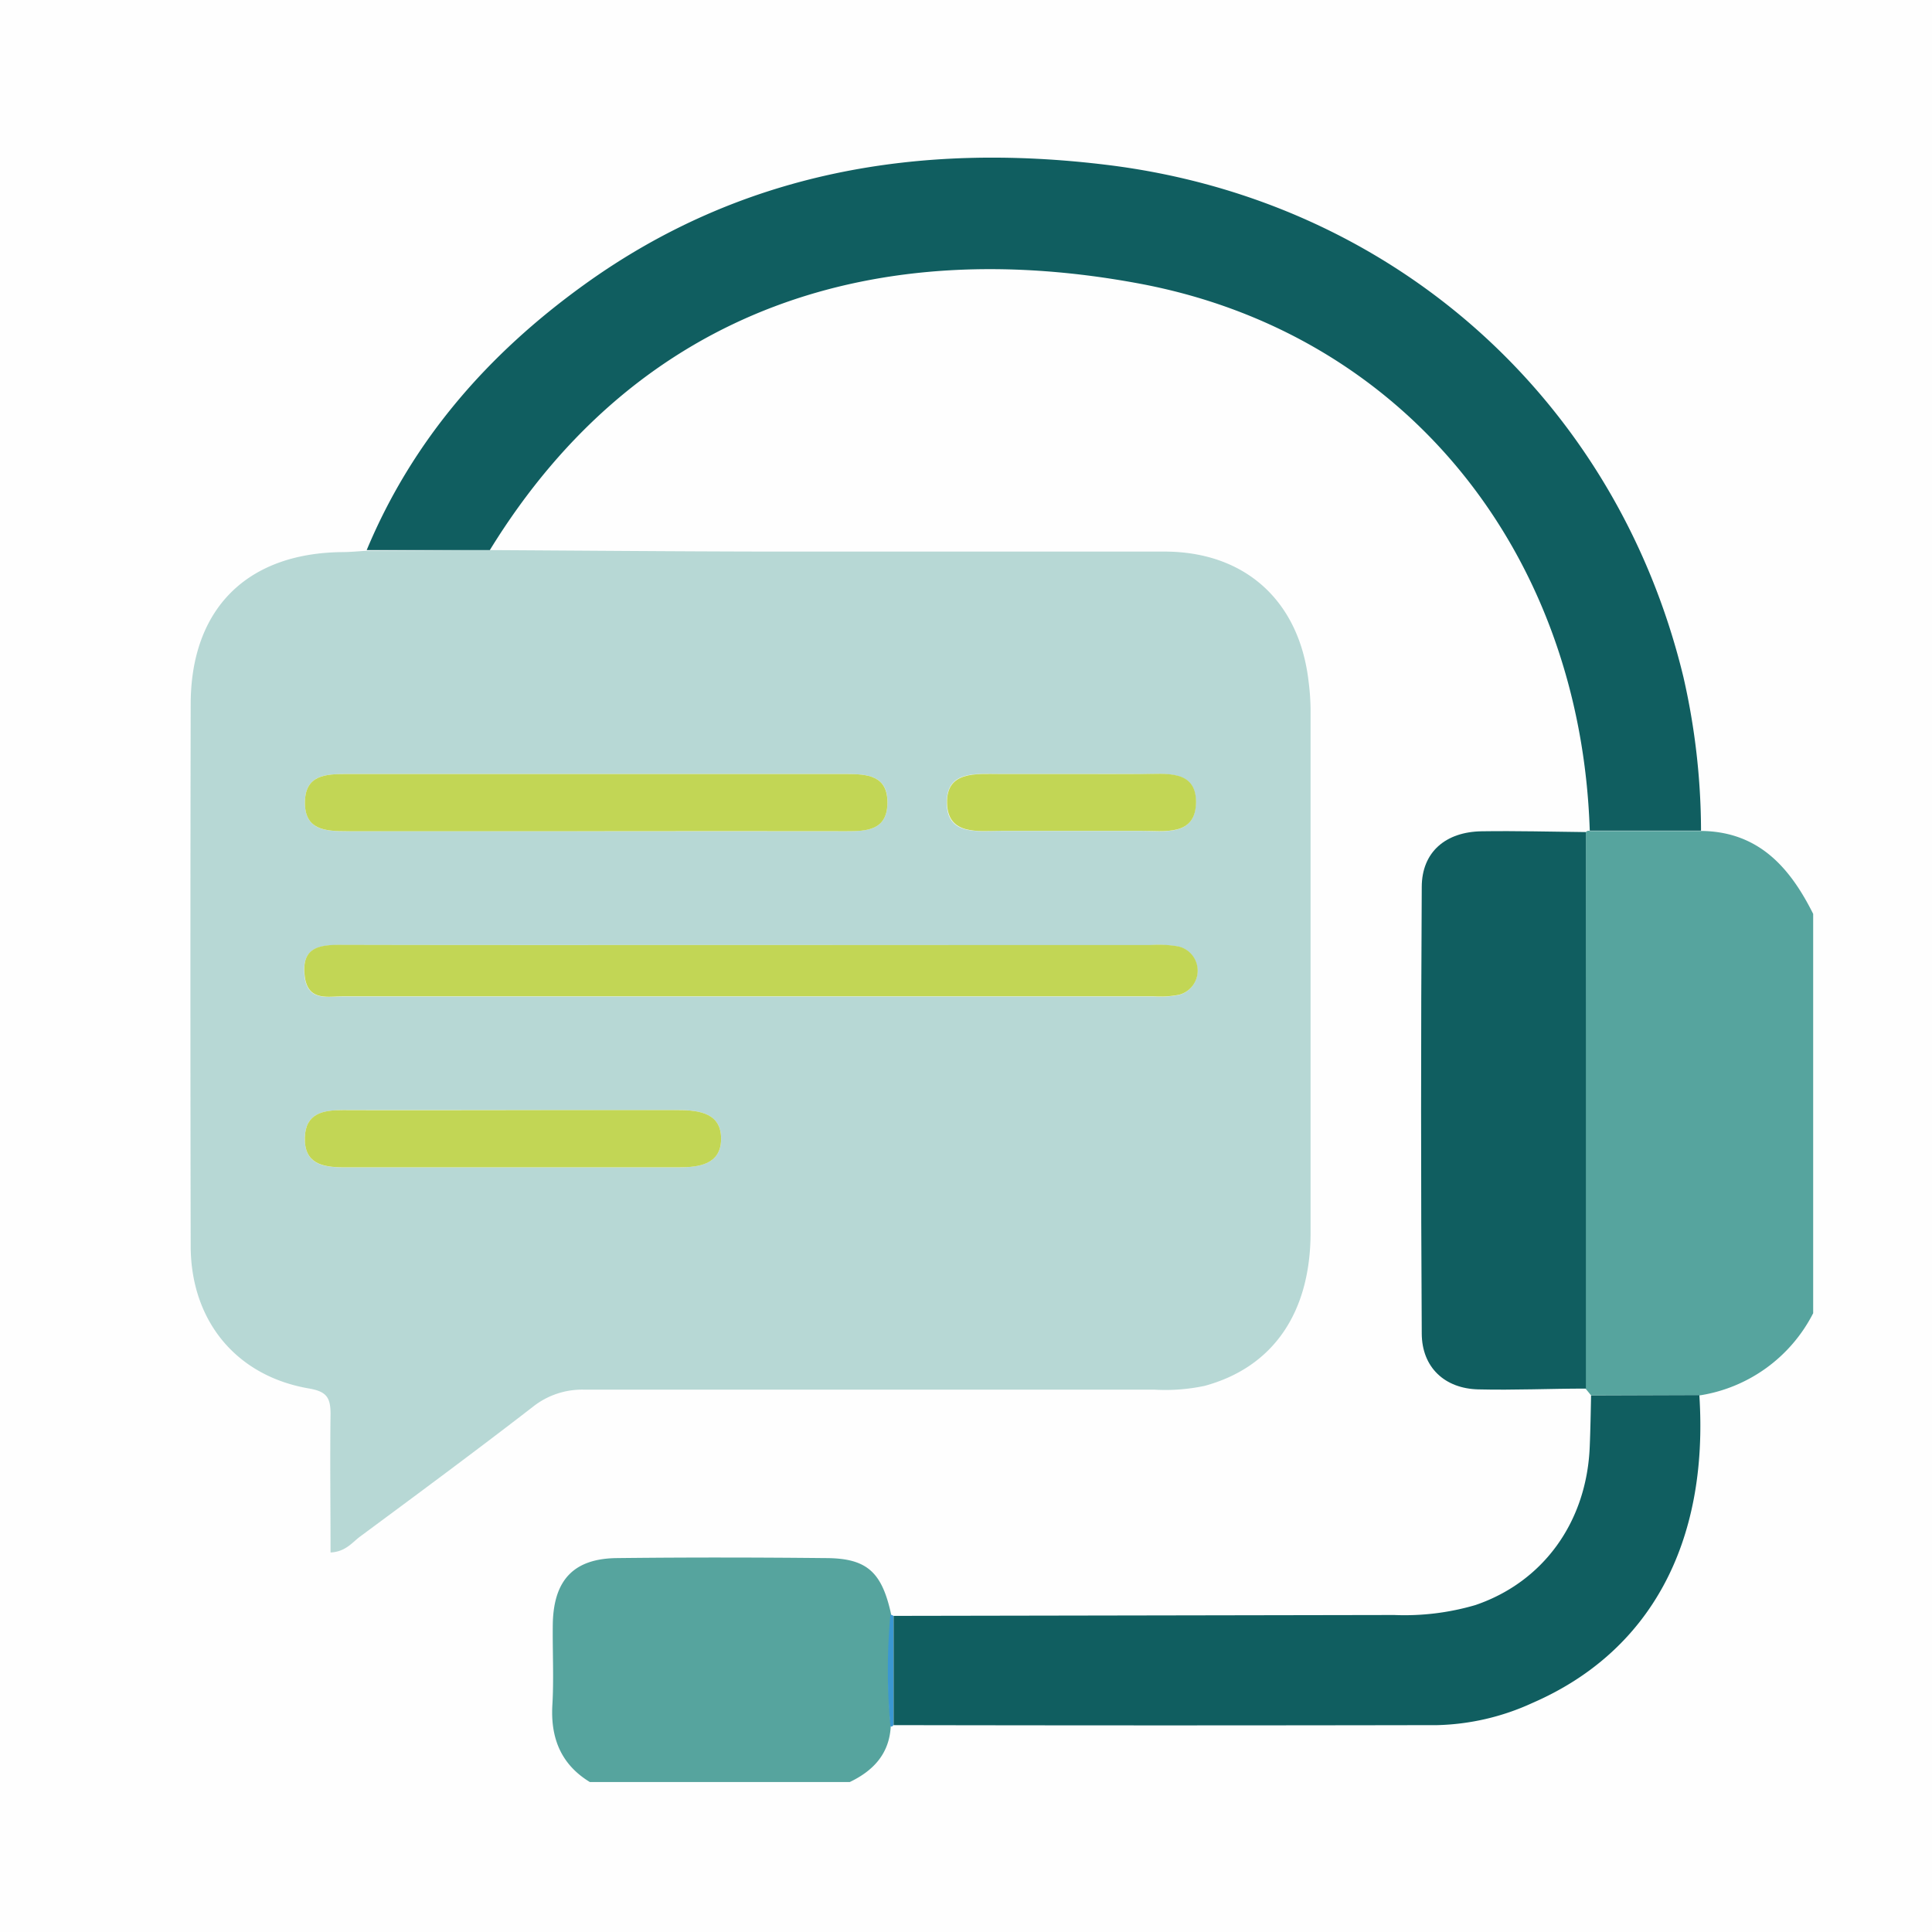
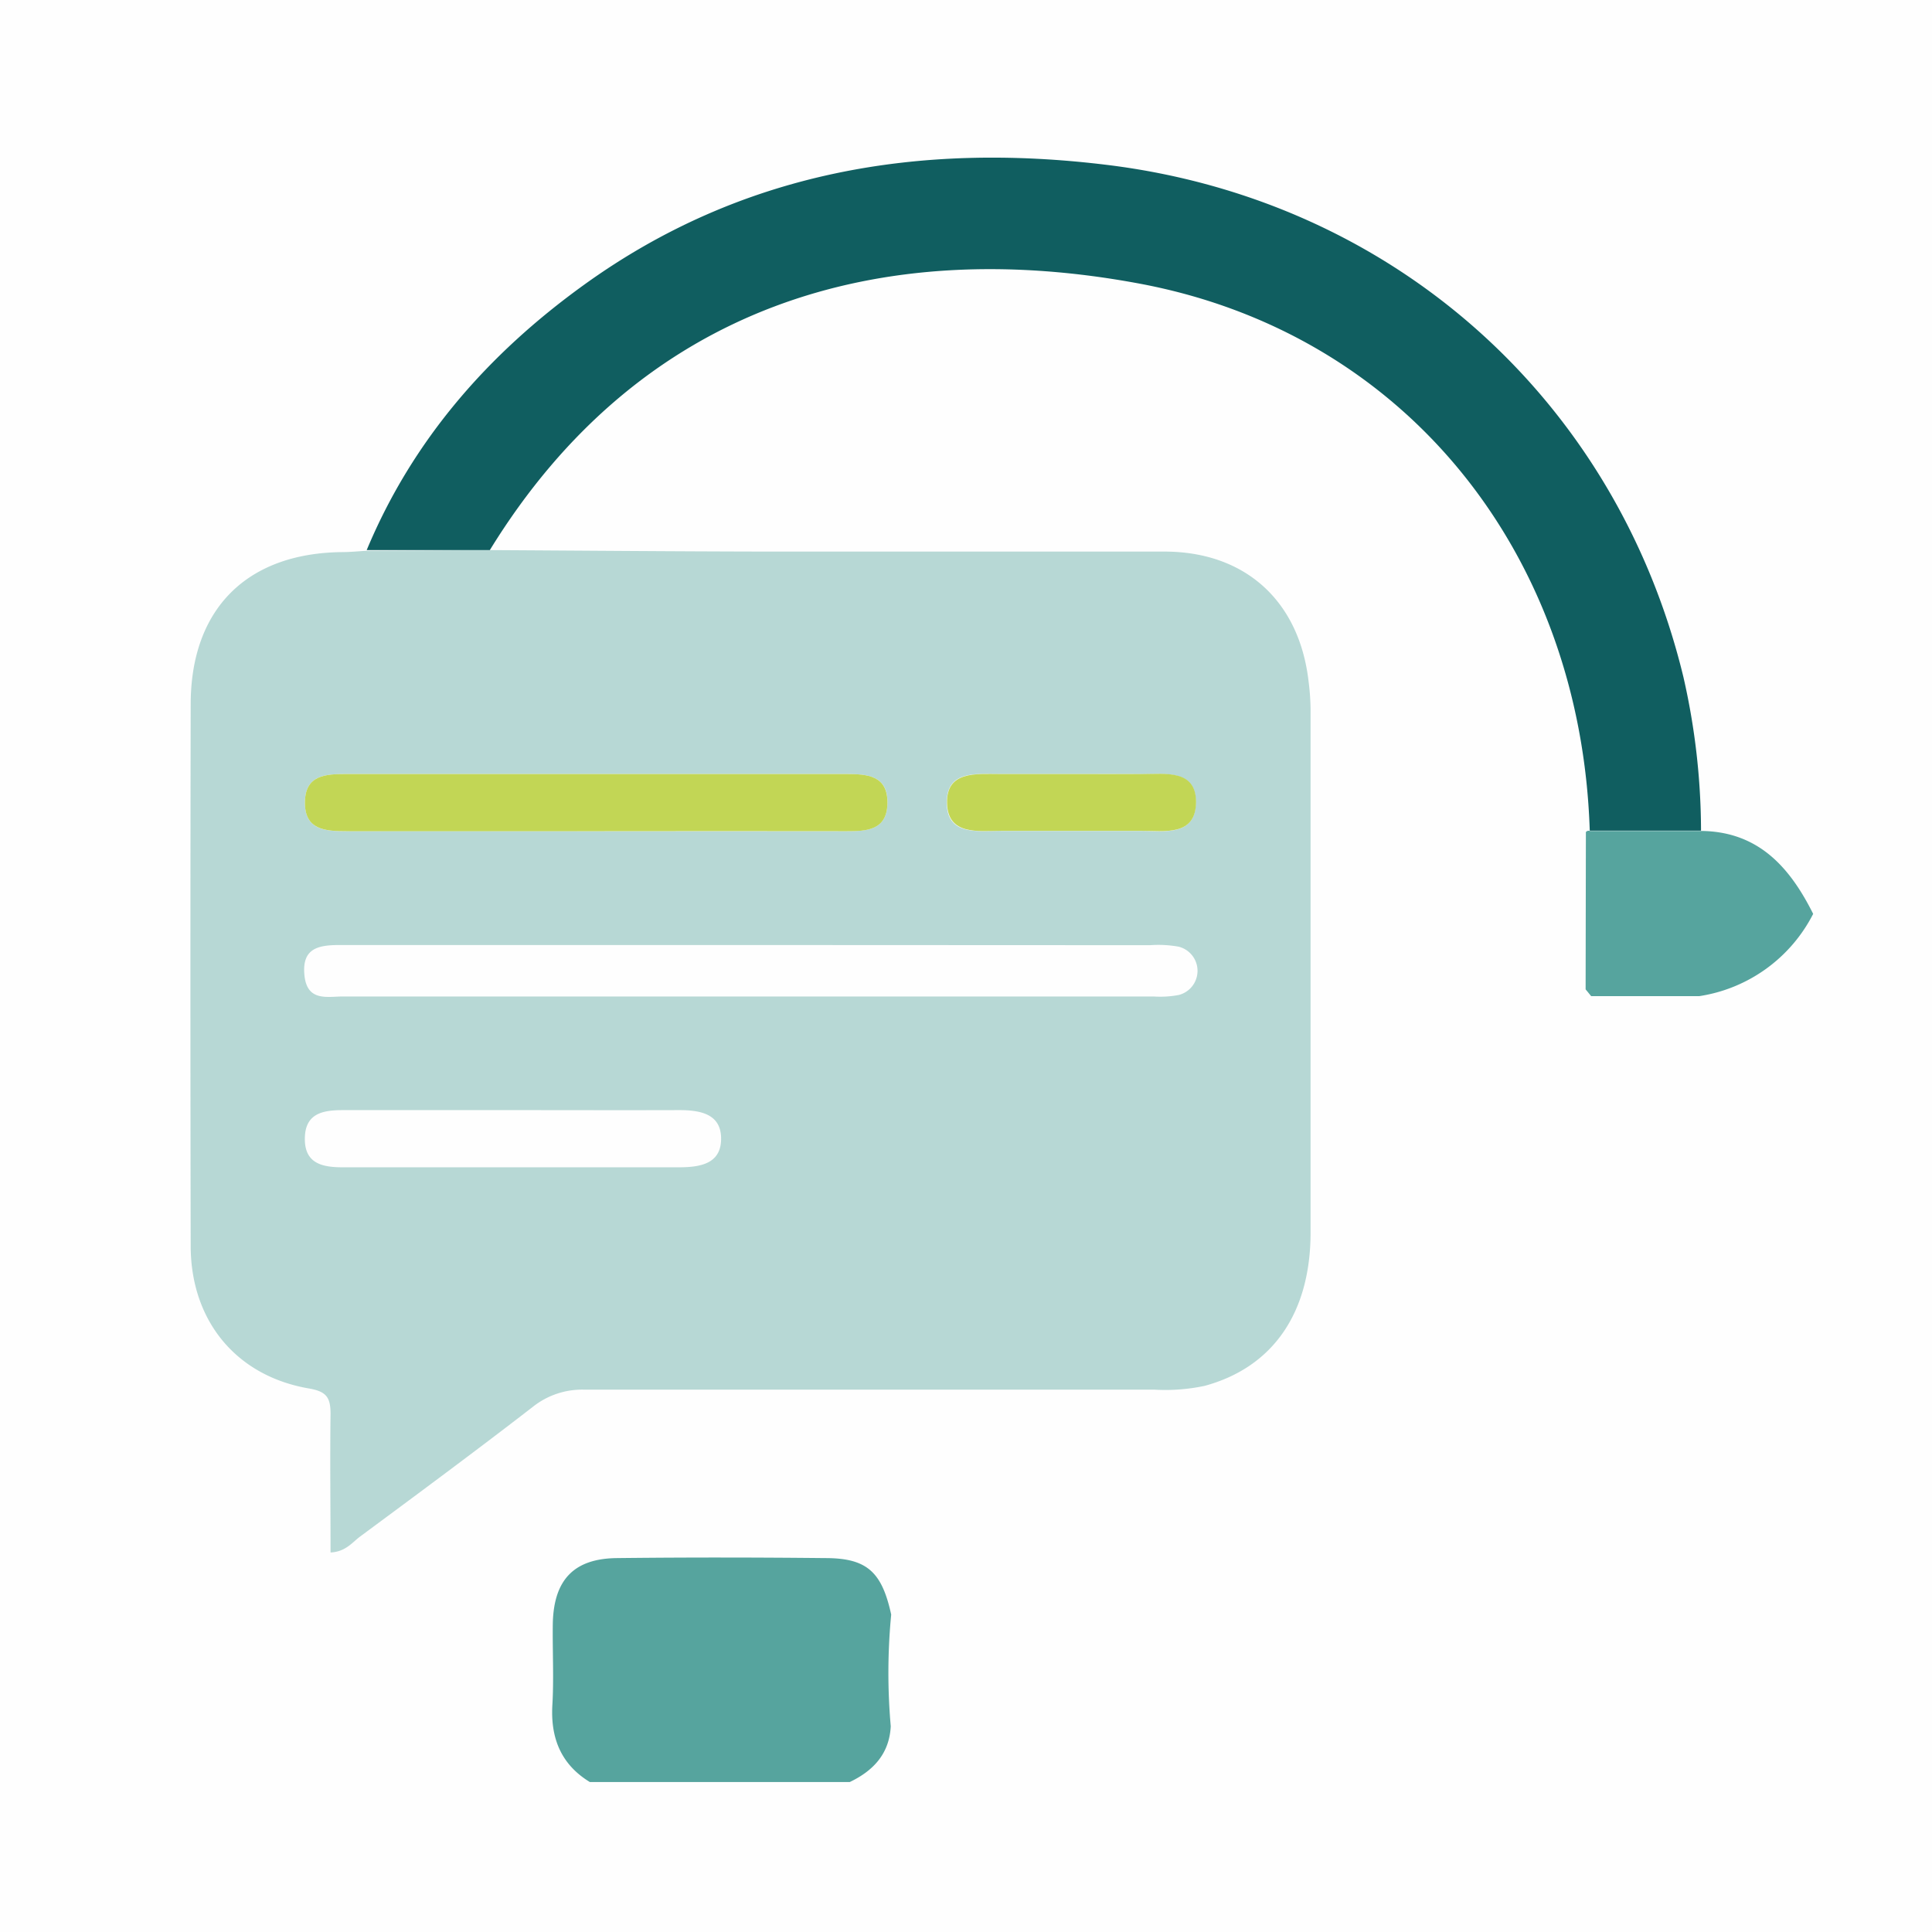
<svg xmlns="http://www.w3.org/2000/svg" viewBox="0 0 219.65 219.65">
  <defs>
    <style>.cls-1{fill:#fefefe;}.cls-2,.cls-3{fill:#56a49e;}.cls-3{opacity:0.42;}.cls-4{fill:#105e60;}.cls-5{fill:#3b97d2;}.cls-6{fill:#c2d655;}</style>
  </defs>
  <g id="Capa_2" data-name="Capa 2">
    <g id="Capa_1-2" data-name="Capa 1">
      <rect class="cls-1" width="219.65" height="219.65" />
-       <path class="cls-2" d="M180.3,94.6a.4.4,0,0,1,.45-.13l12.65,0c6.52.07,10.09,4.13,12.74,9.43v45.4a17.5,17.5,0,0,1-12.94,9.35l-12.3,0-.63-.77Z" />
+       <path class="cls-2" d="M180.3,94.6a.4.4,0,0,1,.45-.13l12.65,0c6.52.07,10.09,4.13,12.74,9.43a17.5,17.5,0,0,1-12.94,9.35l-12.3,0-.63-.77Z" />
      <path class="cls-2" d="M101.27,196.26c-.16,3.14-2,5.07-4.66,6.34H67.06c-3.28-2-4.48-5-4.26-8.77.18-3.1,0-6.22.05-9.33.13-4.92,2.43-7.31,7.29-7.36,7.89-.09,15.79-.08,23.68,0,4.75,0,6.44,1.57,7.5,6.42A69.19,69.19,0,0,0,101.27,196.26Z" />
      <path class="cls-3" d="M55.69,62.54c10.44.06,20.88.15,31.32.17,15.12,0,30.24,0,45.36,0,9.19,0,15.34,5.6,16.4,14.74A26.79,26.79,0,0,1,149,80.7q0,29.7,0,59.41c0,9.22-4.34,15.36-12.05,17.45a21.52,21.52,0,0,1-5.71.43q-32.41,0-64.81,0a9,9,0,0,0-5.91,2c-6.47,5-13,9.83-19.58,14.7-.91.68-1.65,1.73-3.36,1.81,0-5.3-.07-10.52,0-15.75,0-1.89-.47-2.56-2.49-2.9-8.26-1.43-13.4-7.71-13.41-16.19q-.06-30.78,0-61.57c0-10.82,6.34-17.19,17.16-17.32,1,0,1.91-.1,2.87-.15Zm29.36,44.9c-15.48,0-30.95,0-46.43,0-2.51,0-4.34.4-4,3.52.34,2.93,2.59,2.33,4.4,2.33q46.06,0,92.14,0a11.25,11.25,0,0,0,2.85-.17,2.83,2.83,0,0,0-.05-5.5,13.26,13.26,0,0,0-3.22-.16ZM67.83,94.5q14.2,0,28.42,0c2.31,0,4.57-.12,4.64-3.12C101,88.14,98.6,88,96.15,88q-28.43,0-56.84,0c-2.3,0-4.57.12-4.64,3.12-.08,3.25,2.3,3.39,4.75,3.38C48.89,94.48,58.36,94.5,67.83,94.5Zm-9.42,31.71c-6.48,0-13,0-19.43,0-2.25,0-4.24.36-4.32,3.1-.09,3,2,3.41,4.38,3.4q19.07,0,38.14,0c2.35,0,4.72-.36,4.8-3.1.09-3-2.38-3.41-4.86-3.4C70.88,126.23,64.65,126.21,58.41,126.21ZM121.92,88c-2.76,0-5.52,0-8.28,0s-6.06-.42-6,3.32,3.55,3.13,6.15,3.15c5.28,0,10.56,0,15.84,0,2.69,0,6.36.67,6.32-3.32,0-3.68-3.53-3.12-6.13-3.14S124.56,88,121.92,88Z" />
      <path class="cls-4" d="M55.69,62.54l-14,0C46.92,50,55.51,40.23,66.4,32.38c17.89-12.9,38.12-16.25,59.48-13.63,32.57,4,57.9,26.74,65.51,58.23a78.93,78.93,0,0,1,2,17.46l-12.65,0c-1-31.37-20.8-56.4-50.95-62.15C100.05,26.66,72.81,34.69,55.69,62.54Z" />
-       <path class="cls-4" d="M193.2,158.62c1.09,16.83-5.62,29.2-19,35a27.42,27.42,0,0,1-10.77,2.51q-30.93.06-61.84,0,0-6.21,0-12.42l56.91-.1a28.59,28.59,0,0,0,9.24-1.13c7.73-2.63,12.68-9.48,13-18.07.08-1.92.11-3.84.15-5.75Z" />
-       <path class="cls-4" d="M180.3,94.6l0,63.27c-4.07,0-8.15.19-12.23.09-3.81-.09-6.41-2.49-6.43-6.34q-.15-25.38,0-50.77c0-4,2.74-6.28,6.81-6.34S176.34,94.56,180.3,94.6Z" />
-       <path class="cls-5" d="M101.57,183.69q0,6.21,0,12.42a.25.25,0,0,1-.34.16,69.29,69.29,0,0,1,0-12.72Z" />
-       <path class="cls-6" d="M85.05,107.44h45.71a13.26,13.26,0,0,1,3.22.16,2.83,2.83,0,0,1,.05,5.5,11.25,11.25,0,0,1-2.85.17q-46.07,0-92.14,0c-1.81,0-4.06.6-4.4-2.33-.36-3.12,1.47-3.53,4-3.52C54.1,107.46,69.57,107.44,85.05,107.44Z" />
      <path class="cls-6" d="M67.83,94.5c-9.47,0-18.94,0-28.41,0-2.45,0-4.83-.13-4.75-3.38.07-3,2.34-3.12,4.64-3.12q28.42,0,56.84,0c2.45,0,4.82.13,4.74,3.38-.07,3-2.33,3.13-4.64,3.12Q82,94.48,67.83,94.5Z" />
-       <path class="cls-6" d="M58.41,126.21c6.24,0,12.47,0,18.71,0,2.48,0,4.95.38,4.86,3.4-.08,2.74-2.45,3.11-4.8,3.1q-19.07,0-38.14,0c-2.42,0-4.47-.44-4.38-3.4.08-2.74,2.07-3.11,4.32-3.1C45.45,126.24,51.93,126.21,58.41,126.21Z" />
      <path class="cls-6" d="M121.92,88c2.64,0,5.28,0,7.93,0s6.1-.54,6.13,3.14c0,4-3.63,3.3-6.32,3.32-5.28,0-10.56,0-15.84,0-2.6,0-6.06.54-6.15-3.15S111,88,113.64,88,119.16,88,121.92,88Z" />
    </g>
  </g>
</svg>